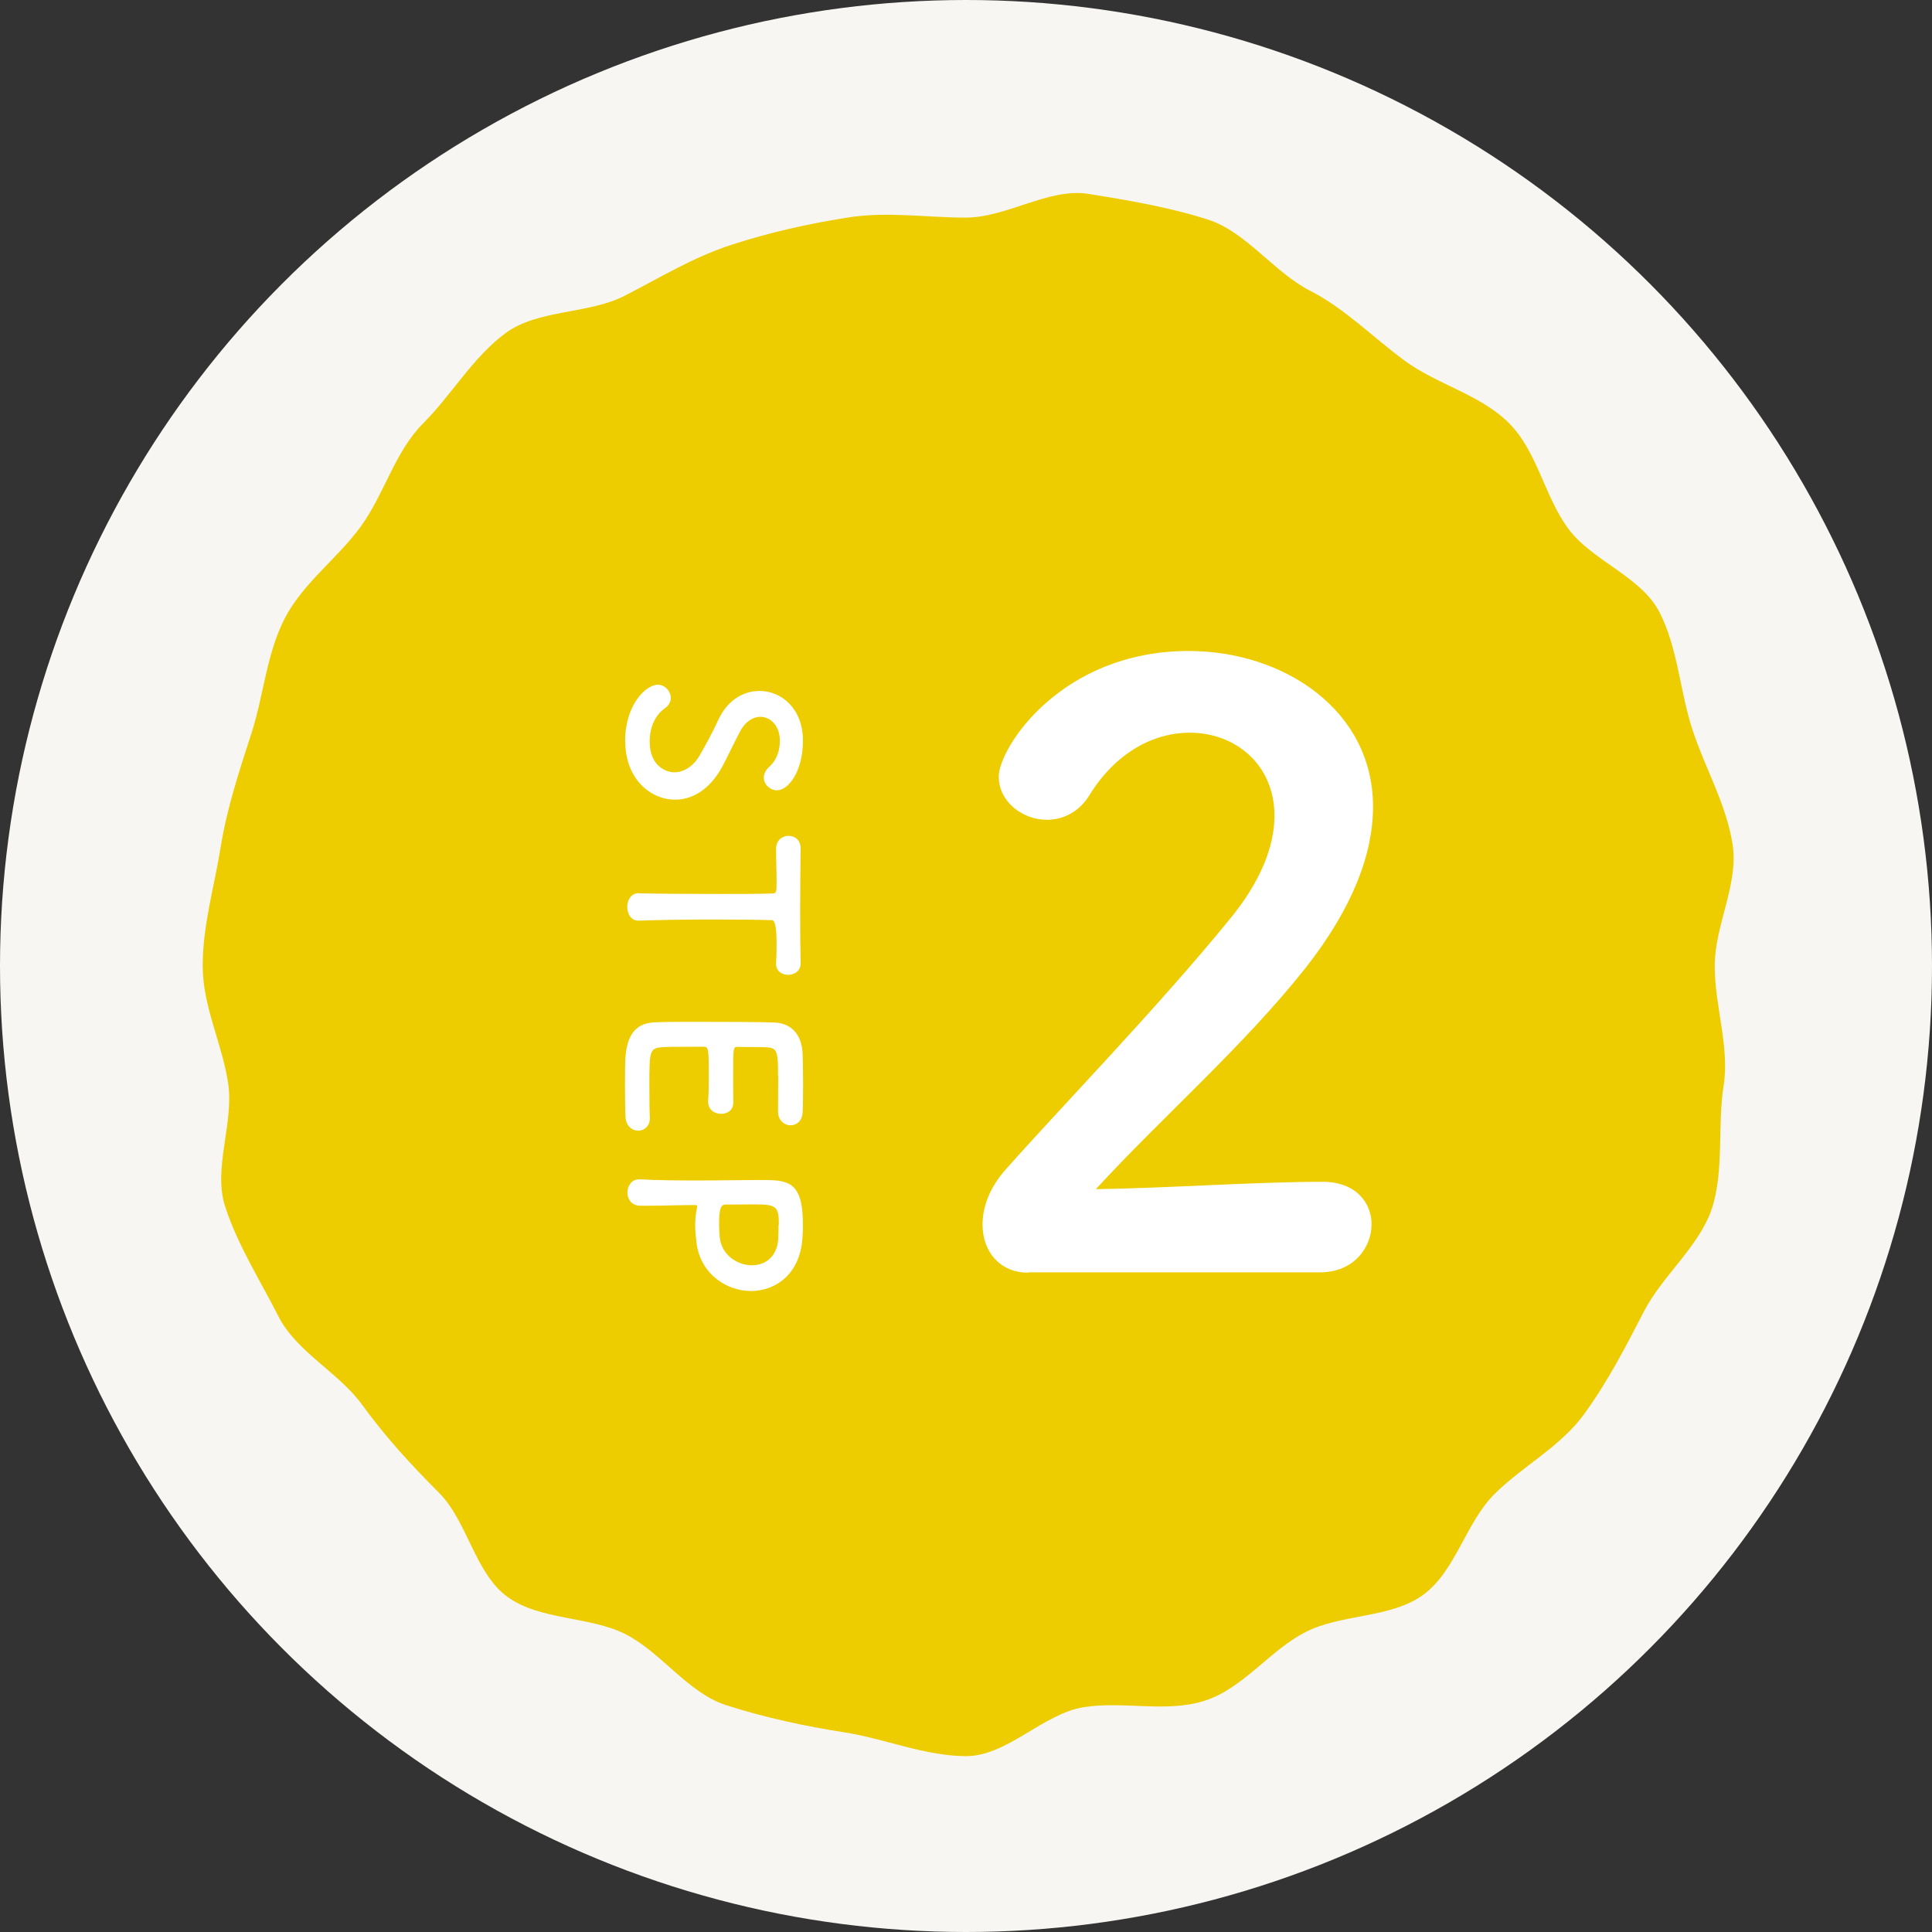
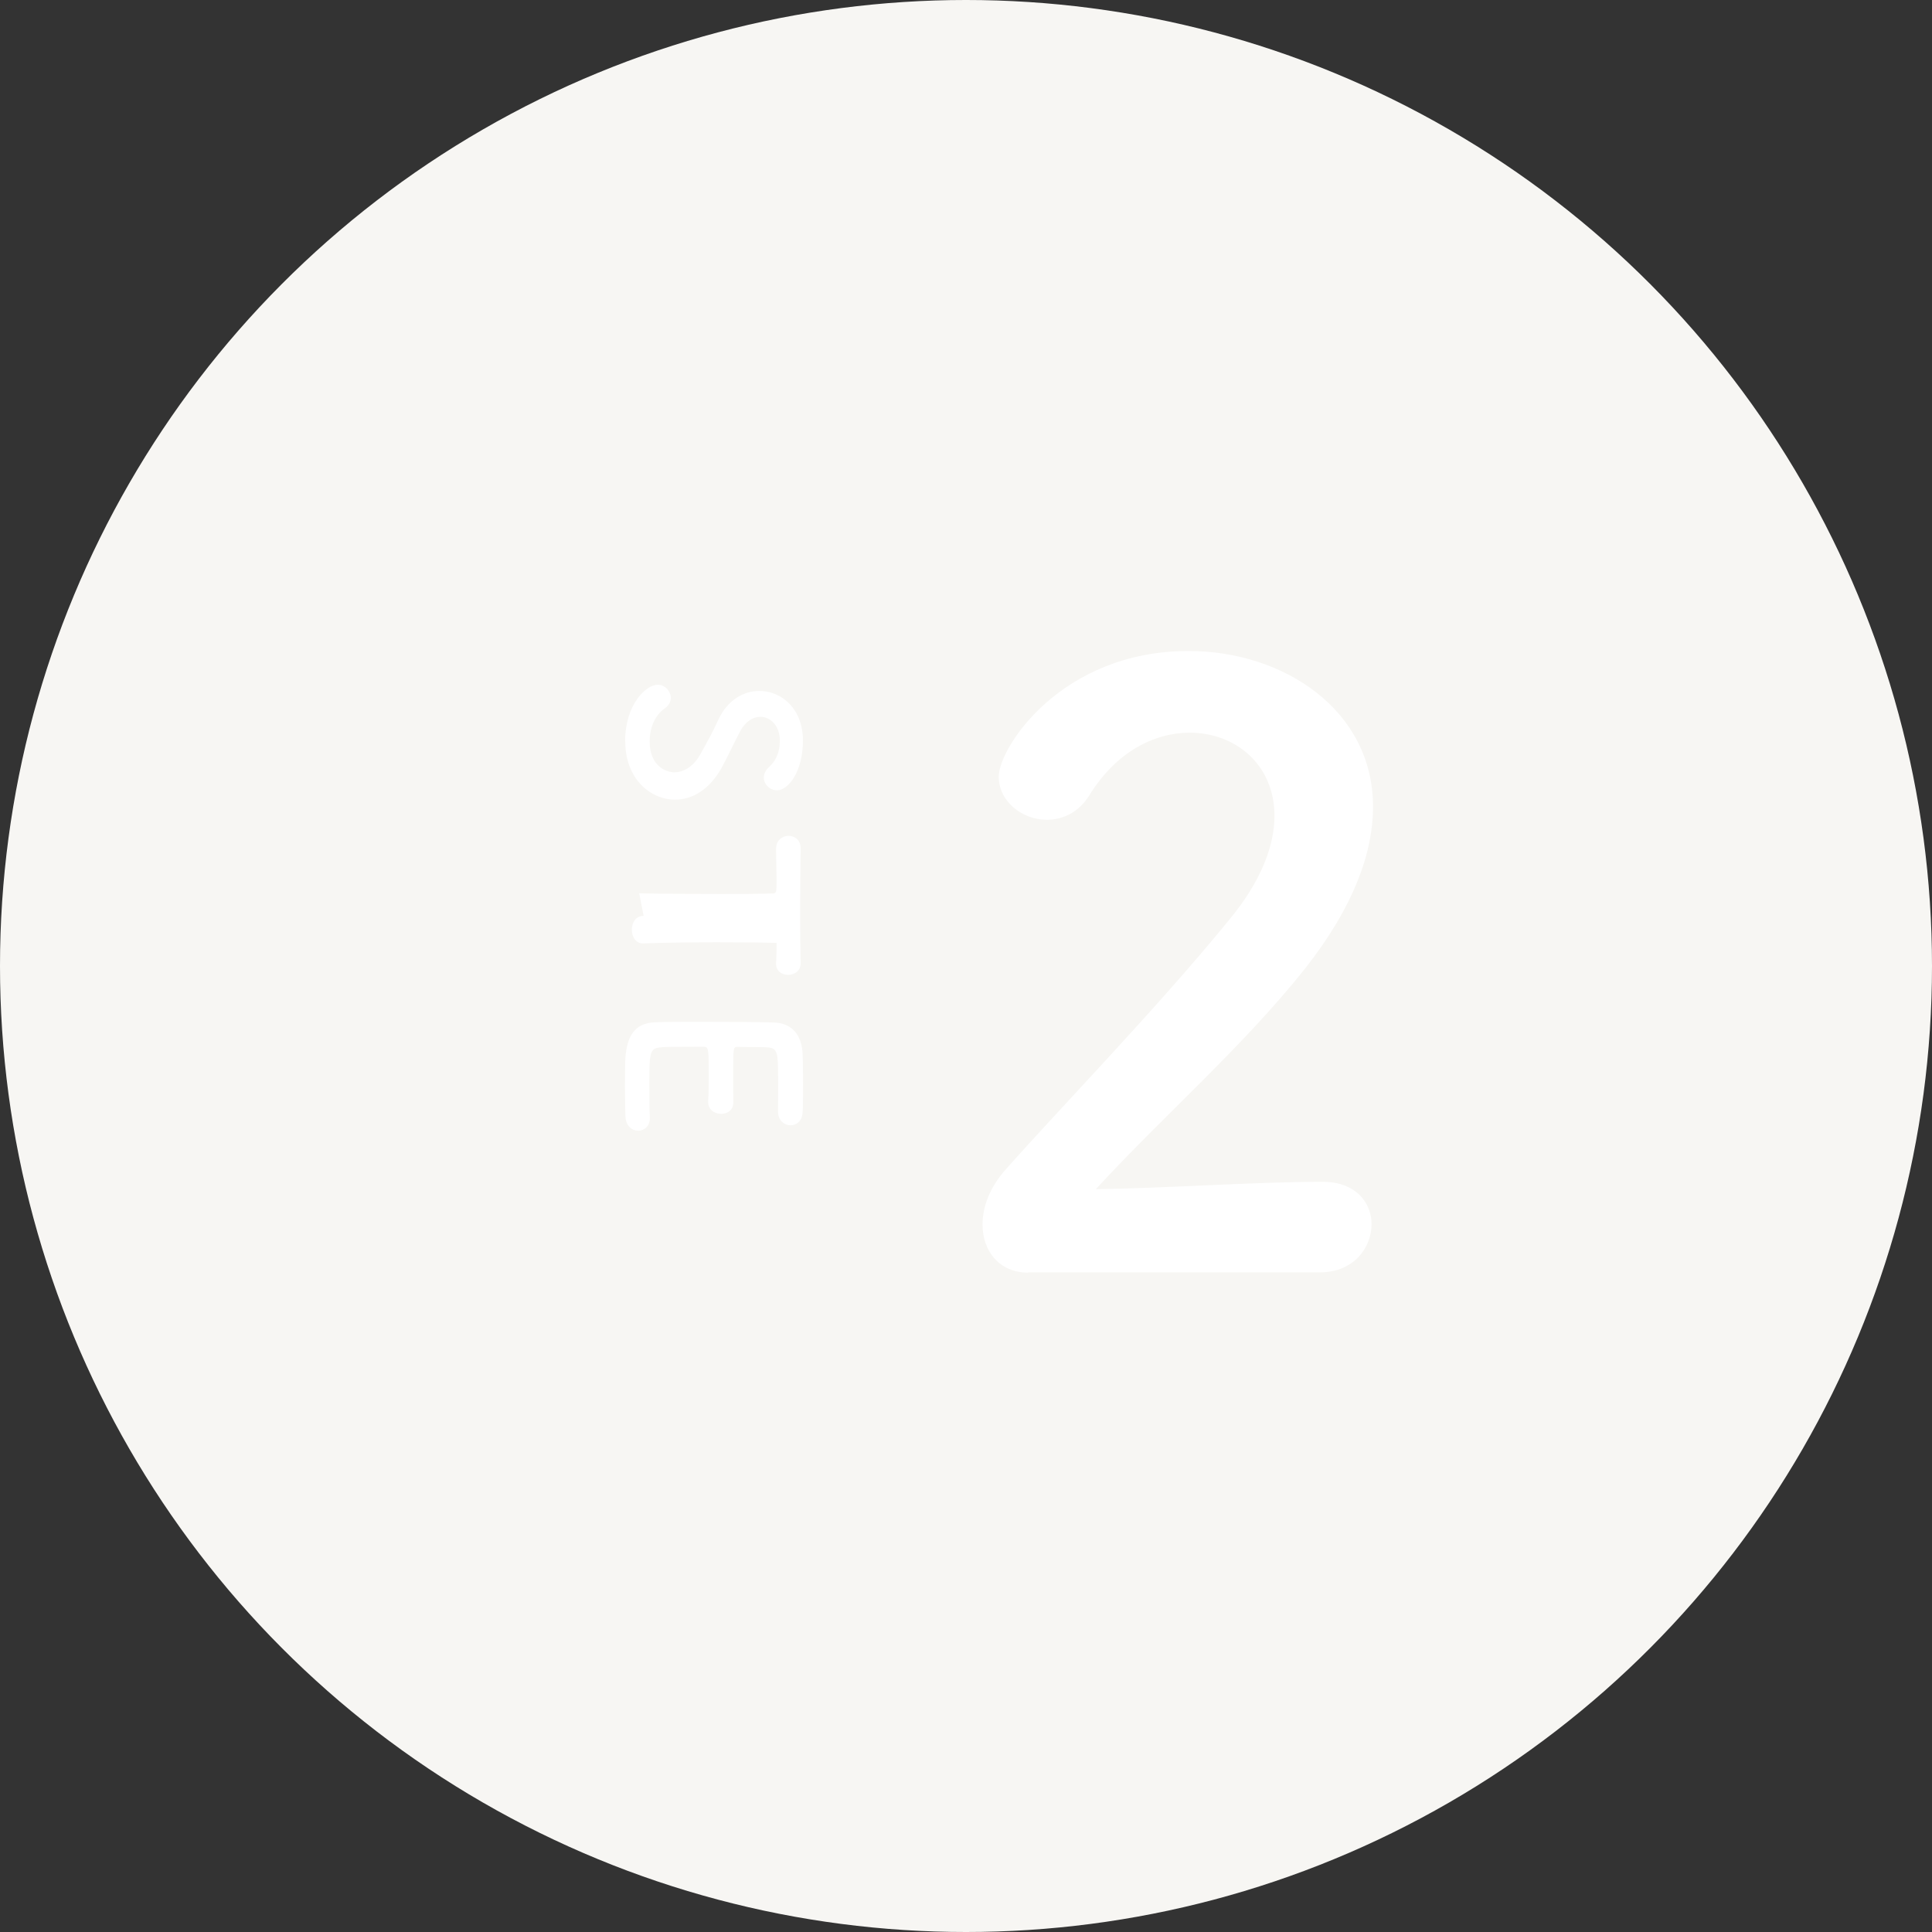
<svg xmlns="http://www.w3.org/2000/svg" id="_レイヤー_2" viewBox="0 0 118 118">
  <rect x="0" y="0" width="118" height="118" fill="#333333" stroke="none" />
  <defs>
    <style>.cls-1{fill:#edcd00;}.cls-1,.cls-2,.cls-3{stroke-width:0px;}.cls-2{fill:#fff;}.cls-3{fill:#f7f6f3;}</style>
  </defs>
  <g id="contents">
    <circle class="cls-3" cx="59" cy="59" r="59" />
-     <path class="cls-1" d="M104.73,59c0,2.49.92,4.94.54,7.33s.04,5.17-.71,7.47-3.04,4.13-4.15,6.29-2.24,4.34-3.68,6.31-3.72,3.13-5.46,4.86-2.37,4.71-4.35,6.15-4.99,1.15-7.18,2.27-3.8,3.43-6.15,4.19-4.96.01-7.41.4-4.68,2.99-7.17,2.99-5.03-1.08-7.42-1.45-4.95-.92-7.26-1.67-3.96-3.23-6.13-4.33-5.23-.84-7.21-2.28-2.45-4.63-4.18-6.36-3.26-3.4-4.7-5.38-4-3.21-5.11-5.4-2.49-4.35-3.25-6.7.56-5.11.18-7.56-1.55-4.65-1.55-7.14.71-4.83,1.09-7.21,1.13-4.66,1.88-6.97.92-4.85,2.03-7.02,3.23-3.67,4.66-5.64,2.08-4.57,3.81-6.3,3.07-4.08,5.05-5.52,5.05-1.14,7.24-2.26,4.19-2.36,6.54-3.12,4.62-1.27,7.07-1.66,4.75,0,7.24,0,5.08-1.83,7.47-1.45,5.03.83,7.34,1.58,4.03,3.22,6.2,4.33,3.85,2.86,5.82,4.3,4.59,2.05,6.33,3.78,2.17,4.46,3.62,6.44,4.47,2.94,5.59,5.13,1.24,4.82,2.01,7.17,2.07,4.55,2.45,7-1.09,4.93-1.09,7.42Z" />
    <path class="cls-2" d="M62.8,77.73c-1.74,0-2.79-1.29-2.79-2.94,0-1.1.45-2.29,1.44-3.39,3.44-3.88,9.21-9.81,13.6-15.19,1.99-2.39,2.79-4.58,2.79-6.38,0-3.14-2.39-5.08-5.18-5.08-2.14,0-4.48,1.15-6.13,3.83-.65,1.05-1.64,1.49-2.59,1.49-1.49,0-2.94-1.1-2.94-2.64,0-1.74,3.79-7.67,11.6-7.67,5.78,0,11.26,3.59,11.26,9.51,0,2.84-1.2,6.13-4.13,9.86-3.79,4.78-8.67,9.01-12.8,13.5,4.13-.05,9.76-.45,13.85-.45,2.04,0,2.99,1.29,2.99,2.59,0,1.44-1.1,2.94-3.14,2.94h-17.83Z" />
    <path class="cls-2" d="M38.18,45.28c0-2.28,1.3-3.46,1.99-3.46.46,0,.8.41.8.81,0,.22-.11.45-.35.62-.52.36-.94,1.05-.94,2.04,0,1.54,1.05,1.88,1.5,1.88.56,0,1.16-.34,1.57-1.06.35-.62.77-1.37,1.11-2.12.56-1.23,1.55-1.79,2.52-1.79,1.36,0,2.66,1.09,2.66,3.03s-.92,3.04-1.58,3.04c-.42,0-.81-.35-.81-.78,0-.21.1-.45.34-.66.29-.27.64-.74.64-1.61s-.56-1.44-1.19-1.44c-.43,0-.91.27-1.23.88-.31.57-.76,1.54-1.11,2.19-.77,1.4-1.83,1.99-2.87,1.99-1.5,0-3.04-1.27-3.04-3.54Z" />
-     <path class="cls-2" d="M39.04,54.56c1.09.03,3.12.04,4.97.04,1.23,0,2.4,0,3.14-.03.28,0,.28-.04.28-.87,0-.53-.03-1.19-.03-1.85,0-.53.38-.8.76-.8s.74.25.74.77v.03c-.01.84-.03,2.33-.03,3.78,0,1.19.01,2.38.03,3.18.01.55-.45.73-.76.73-.38,0-.74-.22-.74-.67v-.06c.03-.48.03-.88.03-1.22q0-1.39-.28-1.39c-.95-.03-2.31-.04-3.68-.04-1.68,0-3.39.03-4.43.07-.49.03-.73-.41-.73-.84s.24-.84.71-.84h.01Z" />
+     <path class="cls-2" d="M39.04,54.56c1.09.03,3.12.04,4.97.04,1.23,0,2.4,0,3.14-.03.28,0,.28-.04.28-.87,0-.53-.03-1.19-.03-1.85,0-.53.38-.8.76-.8s.74.25.74.77v.03c-.01.84-.03,2.33-.03,3.78,0,1.19.01,2.38.03,3.18.01.55-.45.73-.76.73-.38,0-.74-.22-.74-.67v-.06c.03-.48.03-.88.03-1.22c-.95-.03-2.31-.04-3.68-.04-1.68,0-3.39.03-4.43.07-.49.03-.73-.41-.73-.84s.24-.84.71-.84h.01Z" />
    <path class="cls-2" d="M47.52,65.71c0-1.4-.03-1.69-.63-1.74-.34-.03-1.02-.01-1.83-.03-.28,0-.28.01-.28,1.74,0,.64,0,1.32.01,1.57.04.78-.7.78-.74.78-.41,0-.8-.25-.8-.74v-.07c.03-.35.04-.88.04-1.41,0-1.74-.01-1.88-.31-1.88-2.09,0-2.41.01-2.65.04-.64.07-.67.29-.67,2.27,0,.83.01,1.72.03,1.99v.07c0,.49-.35.76-.71.76s-.76-.28-.78-.88c-.01-.18-.03-.99-.03-1.81s.01-1.61.03-1.79c.1-1.29.56-2.09,1.79-2.14.59-.03,1.62-.03,2.76-.03,1.71,0,3.61.01,4.5.04,1.12.03,1.71.76,1.77,1.89.01.25.03,1.05.03,1.83s-.01,1.57-.03,1.78c-.03.53-.38.78-.74.78s-.76-.29-.76-.83c0,0,.01-1.25.01-2.2Z" />
-     <path class="cls-2" d="M38.32,72.83c0-.39.25-.8.71-.8h.04c1.09.06,2.33.07,3.52.07,1.44,0,2.82-.03,3.8-.03,1.72,0,2.65.01,2.65,2.76,0,.29-.01.57-.03.78-.14,2.21-1.64,3.24-3.15,3.24s-3.14-1.08-3.33-3.04c-.04-.34-.07-.66-.07-1.01,0-.32.03-.66.11-1.02.01-.04.01-.07.01-.1,0-.07-.04-.08-.15-.08-.87,0-1.86.04-2.79.04h-.55c-.53-.01-.77-.41-.77-.81ZM47.57,74.81c0-1.12-.15-1.25-1.46-1.25-.49,0-1.06.01-1.56.01h-.24c-.29,0-.39.28-.39,1.15,0,.27.01.56.04.85.1,1.06,1.06,1.71,1.96,1.71.84,0,1.62-.55,1.62-1.81,0,0,.01-.34.01-.67Z" />
  </g>
</svg>